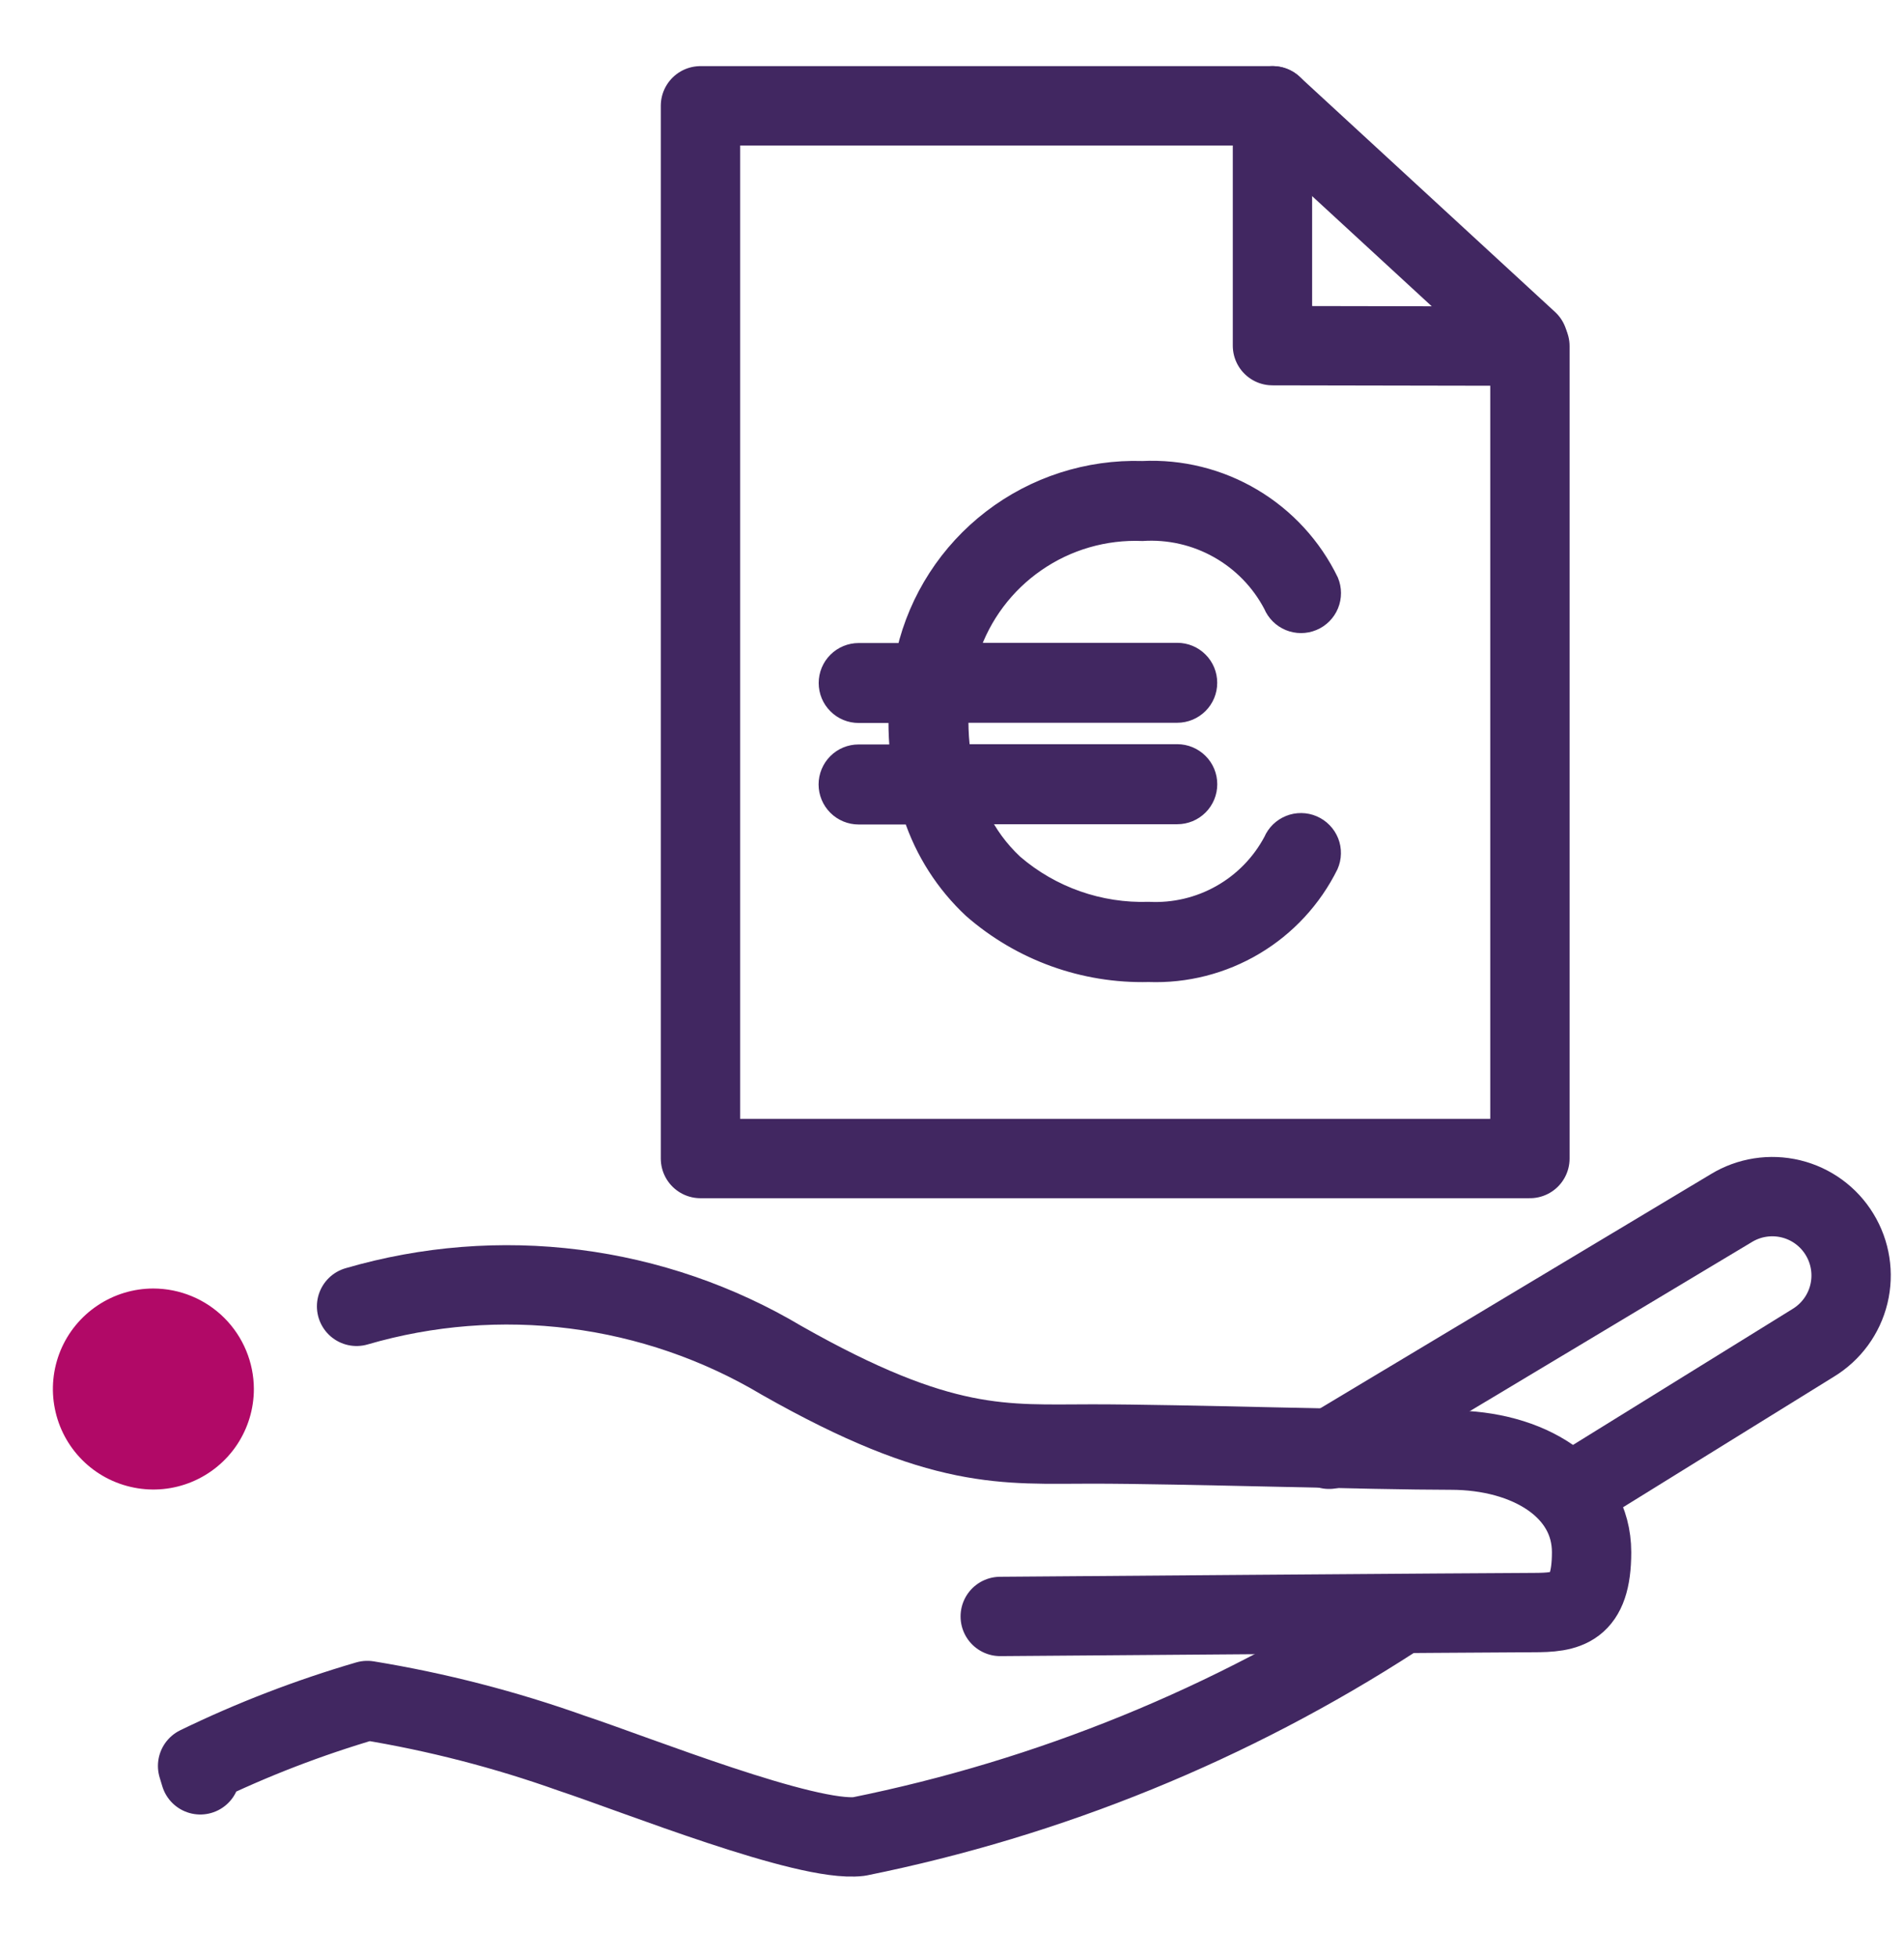
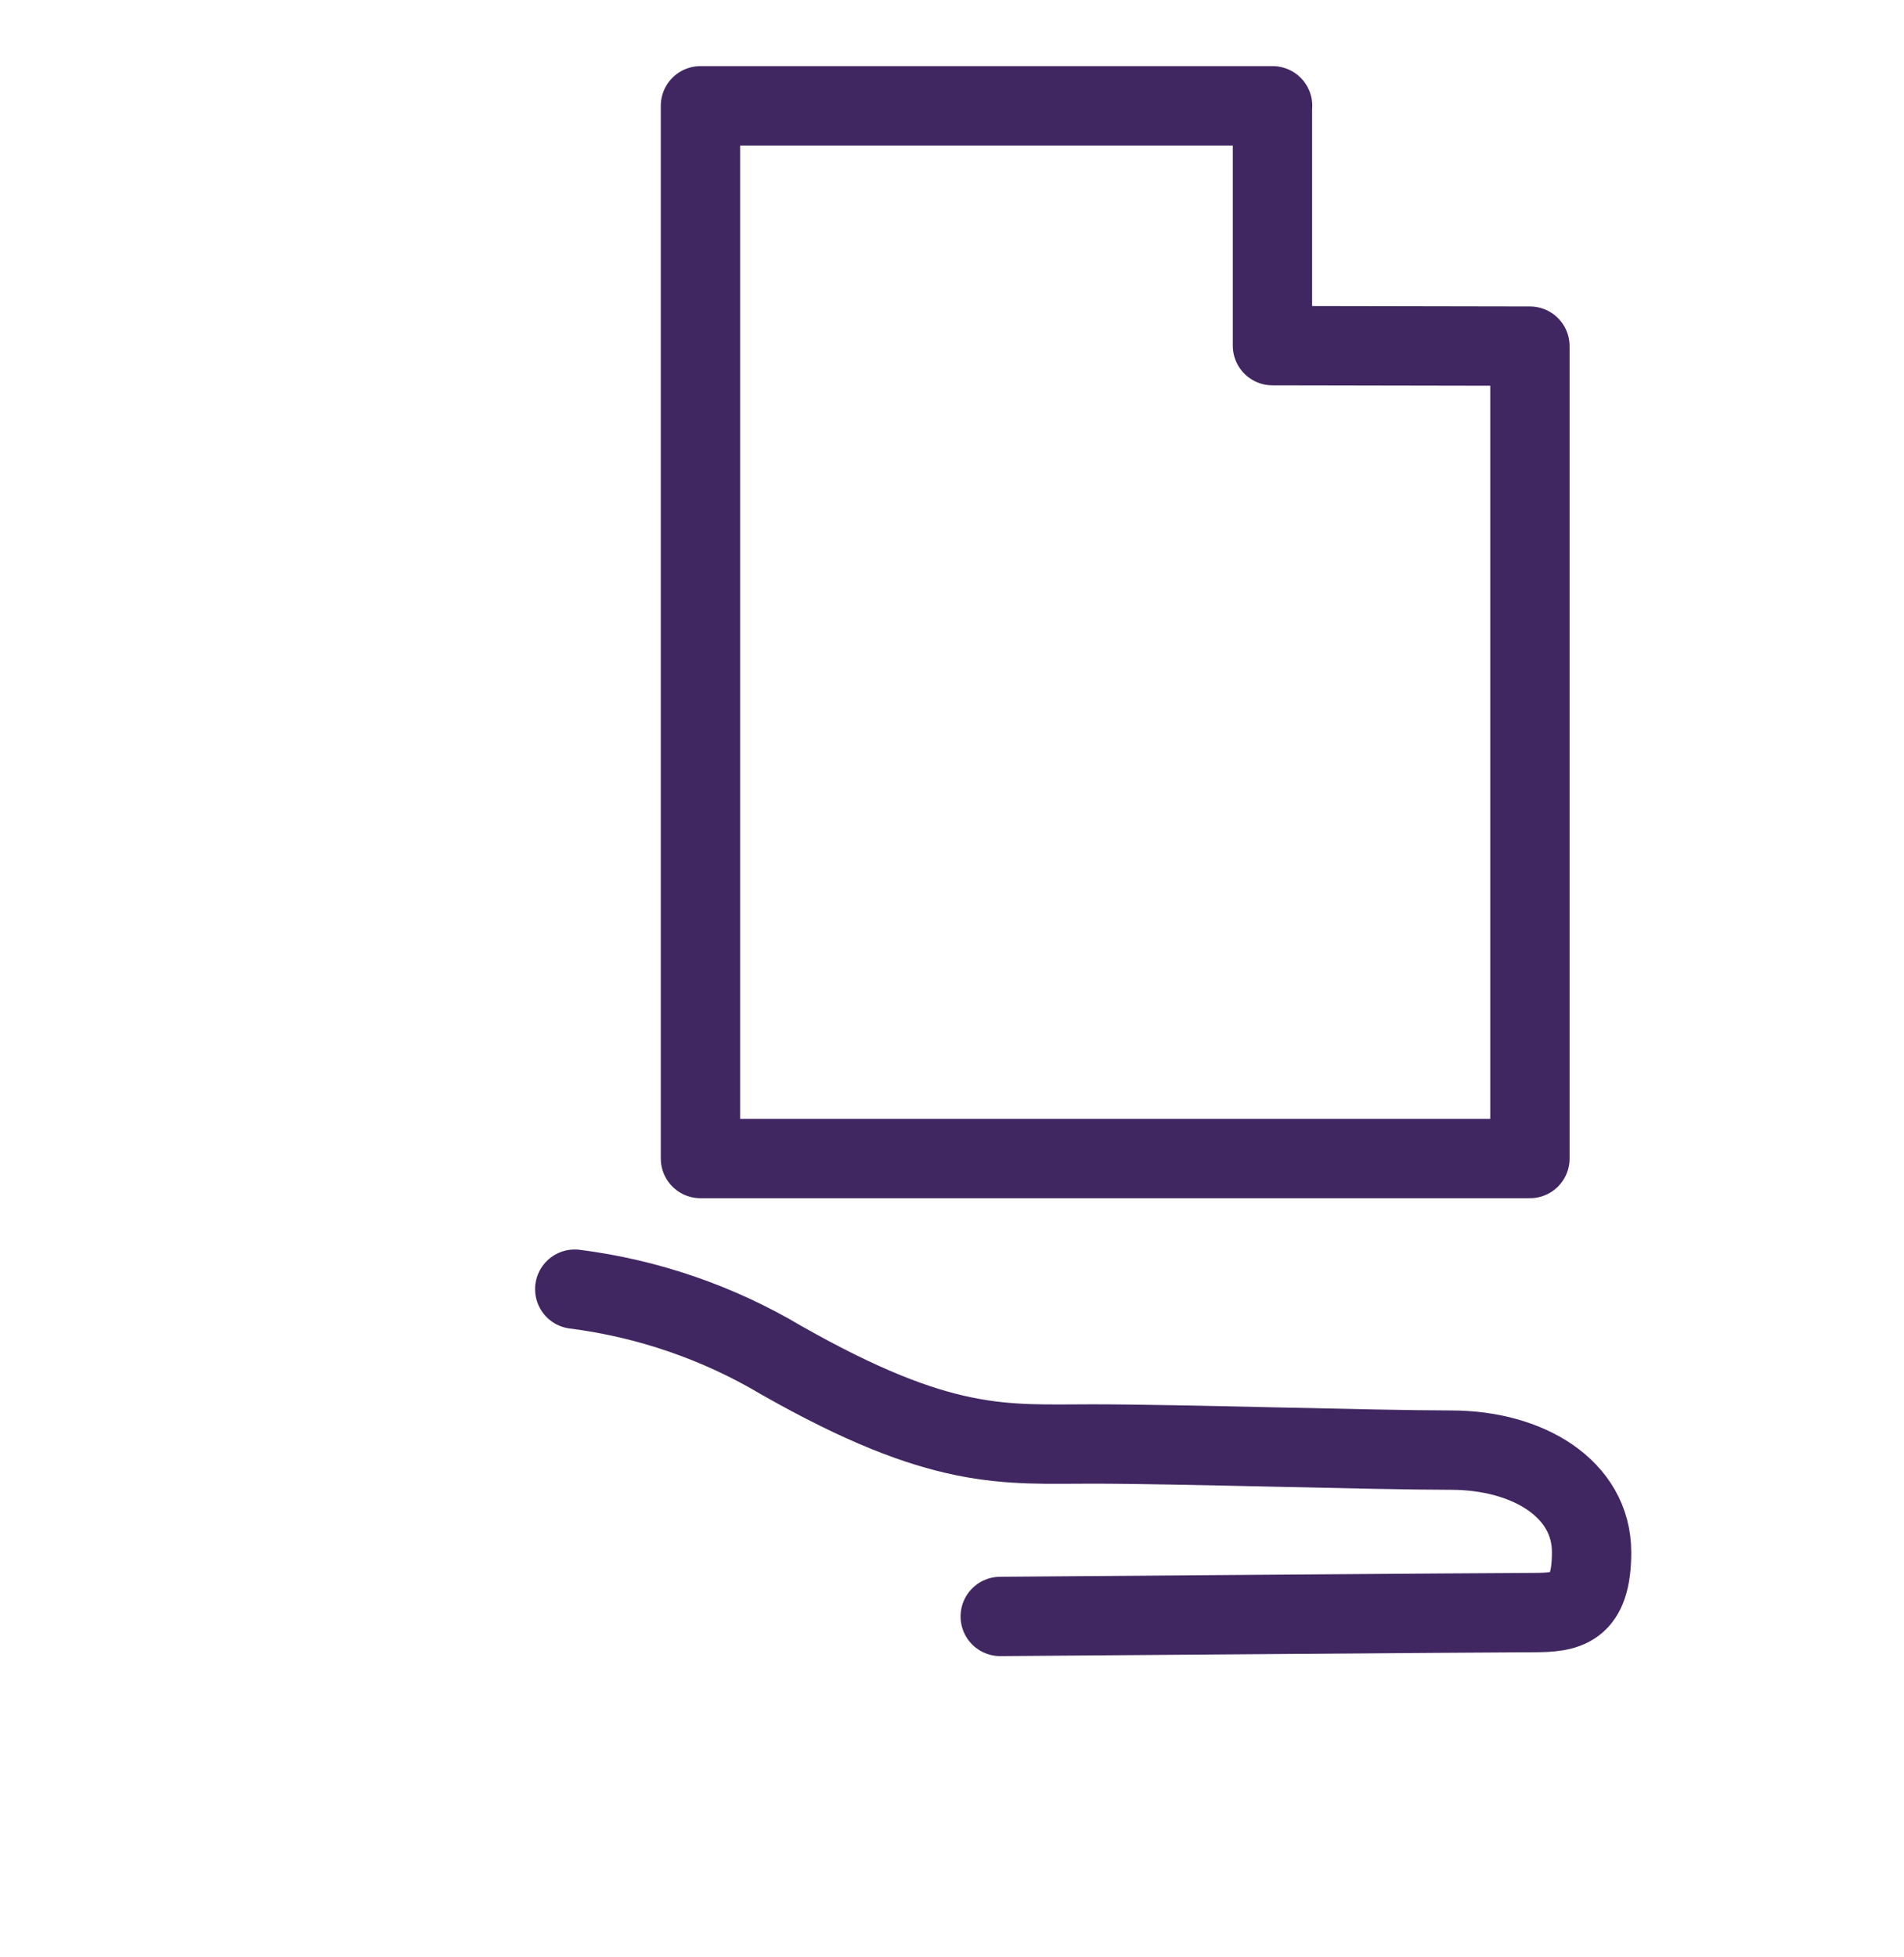
<svg xmlns="http://www.w3.org/2000/svg" width="36" height="37" viewBox="0 0 36 37" fill="none">
-   <path d="M24.832 15.579C24.761 15.548 24.683 15.532 24.605 15.531C24.527 15.53 24.45 15.544 24.378 15.573C24.305 15.602 24.239 15.645 24.183 15.699C24.127 15.754 24.082 15.819 24.052 15.89C23.829 16.309 23.491 16.656 23.078 16.889C22.665 17.123 22.194 17.233 21.721 17.209C20.793 17.239 19.887 16.921 19.183 16.316C18.909 16.061 18.686 15.757 18.525 15.419H22.259C22.417 15.419 22.568 15.357 22.68 15.245C22.792 15.133 22.854 14.982 22.854 14.824C22.854 14.667 22.792 14.515 22.68 14.404C22.568 14.292 22.417 14.229 22.259 14.229H18.189C18.163 14.033 18.15 13.836 18.149 13.638C18.149 13.591 18.153 13.548 18.156 13.501H22.259C22.417 13.501 22.568 13.438 22.679 13.327C22.791 13.216 22.853 13.065 22.853 12.907C22.853 12.749 22.791 12.598 22.679 12.487C22.568 12.375 22.417 12.313 22.259 12.313H18.35C18.574 11.636 19.013 11.05 19.6 10.645C20.186 10.239 20.889 10.036 21.601 10.065C22.099 10.033 22.595 10.146 23.029 10.39C23.464 10.634 23.819 10.999 24.05 11.44C24.111 11.586 24.227 11.701 24.372 11.761C24.518 11.821 24.682 11.821 24.828 11.76C24.973 11.7 25.089 11.584 25.149 11.438C25.209 11.292 25.208 11.128 25.148 10.983C24.828 10.323 24.321 9.771 23.691 9.397C23.061 9.022 22.334 8.841 21.601 8.876C20.571 8.844 19.561 9.169 18.744 9.796C17.926 10.423 17.35 11.314 17.114 12.317H16.235C16.077 12.317 15.926 12.38 15.815 12.491C15.703 12.602 15.641 12.754 15.641 12.911C15.641 13.069 15.703 13.22 15.815 13.331C15.926 13.443 16.077 13.505 16.235 13.505H16.966C16.966 13.551 16.96 13.594 16.96 13.64C16.96 13.844 16.971 14.041 16.989 14.234H16.234C16.076 14.234 15.925 14.296 15.813 14.408C15.702 14.52 15.639 14.671 15.639 14.829C15.639 14.986 15.702 15.138 15.813 15.249C15.925 15.361 16.076 15.424 16.234 15.424H17.241C17.464 16.1 17.854 16.71 18.375 17.196C19.299 18.003 20.492 18.433 21.718 18.402C22.424 18.428 23.123 18.25 23.731 17.888C24.338 17.527 24.828 16.997 25.142 16.363C25.173 16.292 25.191 16.214 25.192 16.136C25.194 16.057 25.18 15.979 25.151 15.906C25.122 15.834 25.079 15.767 25.024 15.711C24.97 15.655 24.904 15.61 24.832 15.579V15.579Z" fill="#412761" stroke="#412761" stroke-width="0.323" stroke-miterlimit="10" />
  <path d="M24.062 2H13.244V21.9H28.927V6.543L24.059 6.534V2.003" stroke="#412761" stroke-width="1.5" stroke-linecap="round" stroke-linejoin="round" />
-   <path d="M24.062 2L28.894 6.449" stroke="#412761" stroke-width="1.5" stroke-linecap="round" stroke-linejoin="round" />
-   <path d="M25.129 27.396L32.734 22.838C33.071 22.632 33.477 22.569 33.861 22.662C34.245 22.755 34.577 22.997 34.782 23.335C34.988 23.672 35.051 24.078 34.958 24.462C34.865 24.846 34.623 25.177 34.285 25.383L29.869 28.117" stroke="#412761" stroke-width="1.5" stroke-linecap="round" stroke-linejoin="round" />
-   <path d="M18.912 30.556C18.912 30.556 28.338 30.483 28.982 30.483C29.627 30.483 30.093 30.424 30.093 29.342C30.093 28.145 28.895 27.412 27.433 27.412C25.971 27.412 22.319 27.296 20.654 27.296C18.988 27.296 17.819 27.441 14.779 25.716C13.582 25.003 12.25 24.545 10.867 24.369C9.484 24.193 8.08 24.304 6.742 24.694" stroke="#412761" stroke-width="1.5" stroke-linecap="round" stroke-linejoin="round" />
-   <path d="M3.787 33.55L3.736 33.382C4.769 32.88 5.843 32.467 6.945 32.145C8.259 32.36 9.551 32.693 10.805 33.14C12.034 33.547 15.248 34.835 16.242 34.716C19.847 33.988 23.282 32.587 26.368 30.588" stroke="#412761" stroke-width="1.5" stroke-linecap="round" stroke-linejoin="round" />
-   <path d="M2.899 24.357C2.523 24.357 2.156 24.469 1.844 24.678C1.531 24.887 1.288 25.183 1.144 25.53C1.001 25.878 0.963 26.26 1.037 26.628C1.11 26.997 1.291 27.335 1.557 27.601C1.822 27.866 2.161 28.047 2.53 28.12C2.898 28.194 3.28 28.156 3.627 28.012C3.974 27.868 4.271 27.625 4.48 27.312C4.688 27 4.8 26.633 4.8 26.257C4.799 25.753 4.598 25.27 4.242 24.914C3.886 24.558 3.403 24.358 2.899 24.357" fill="#B10967" />
+   <path d="M18.912 30.556C18.912 30.556 28.338 30.483 28.982 30.483C29.627 30.483 30.093 30.424 30.093 29.342C30.093 28.145 28.895 27.412 27.433 27.412C25.971 27.412 22.319 27.296 20.654 27.296C18.988 27.296 17.819 27.441 14.779 25.716C13.582 25.003 12.25 24.545 10.867 24.369" stroke="#412761" stroke-width="1.5" stroke-linecap="round" stroke-linejoin="round" />
</svg>